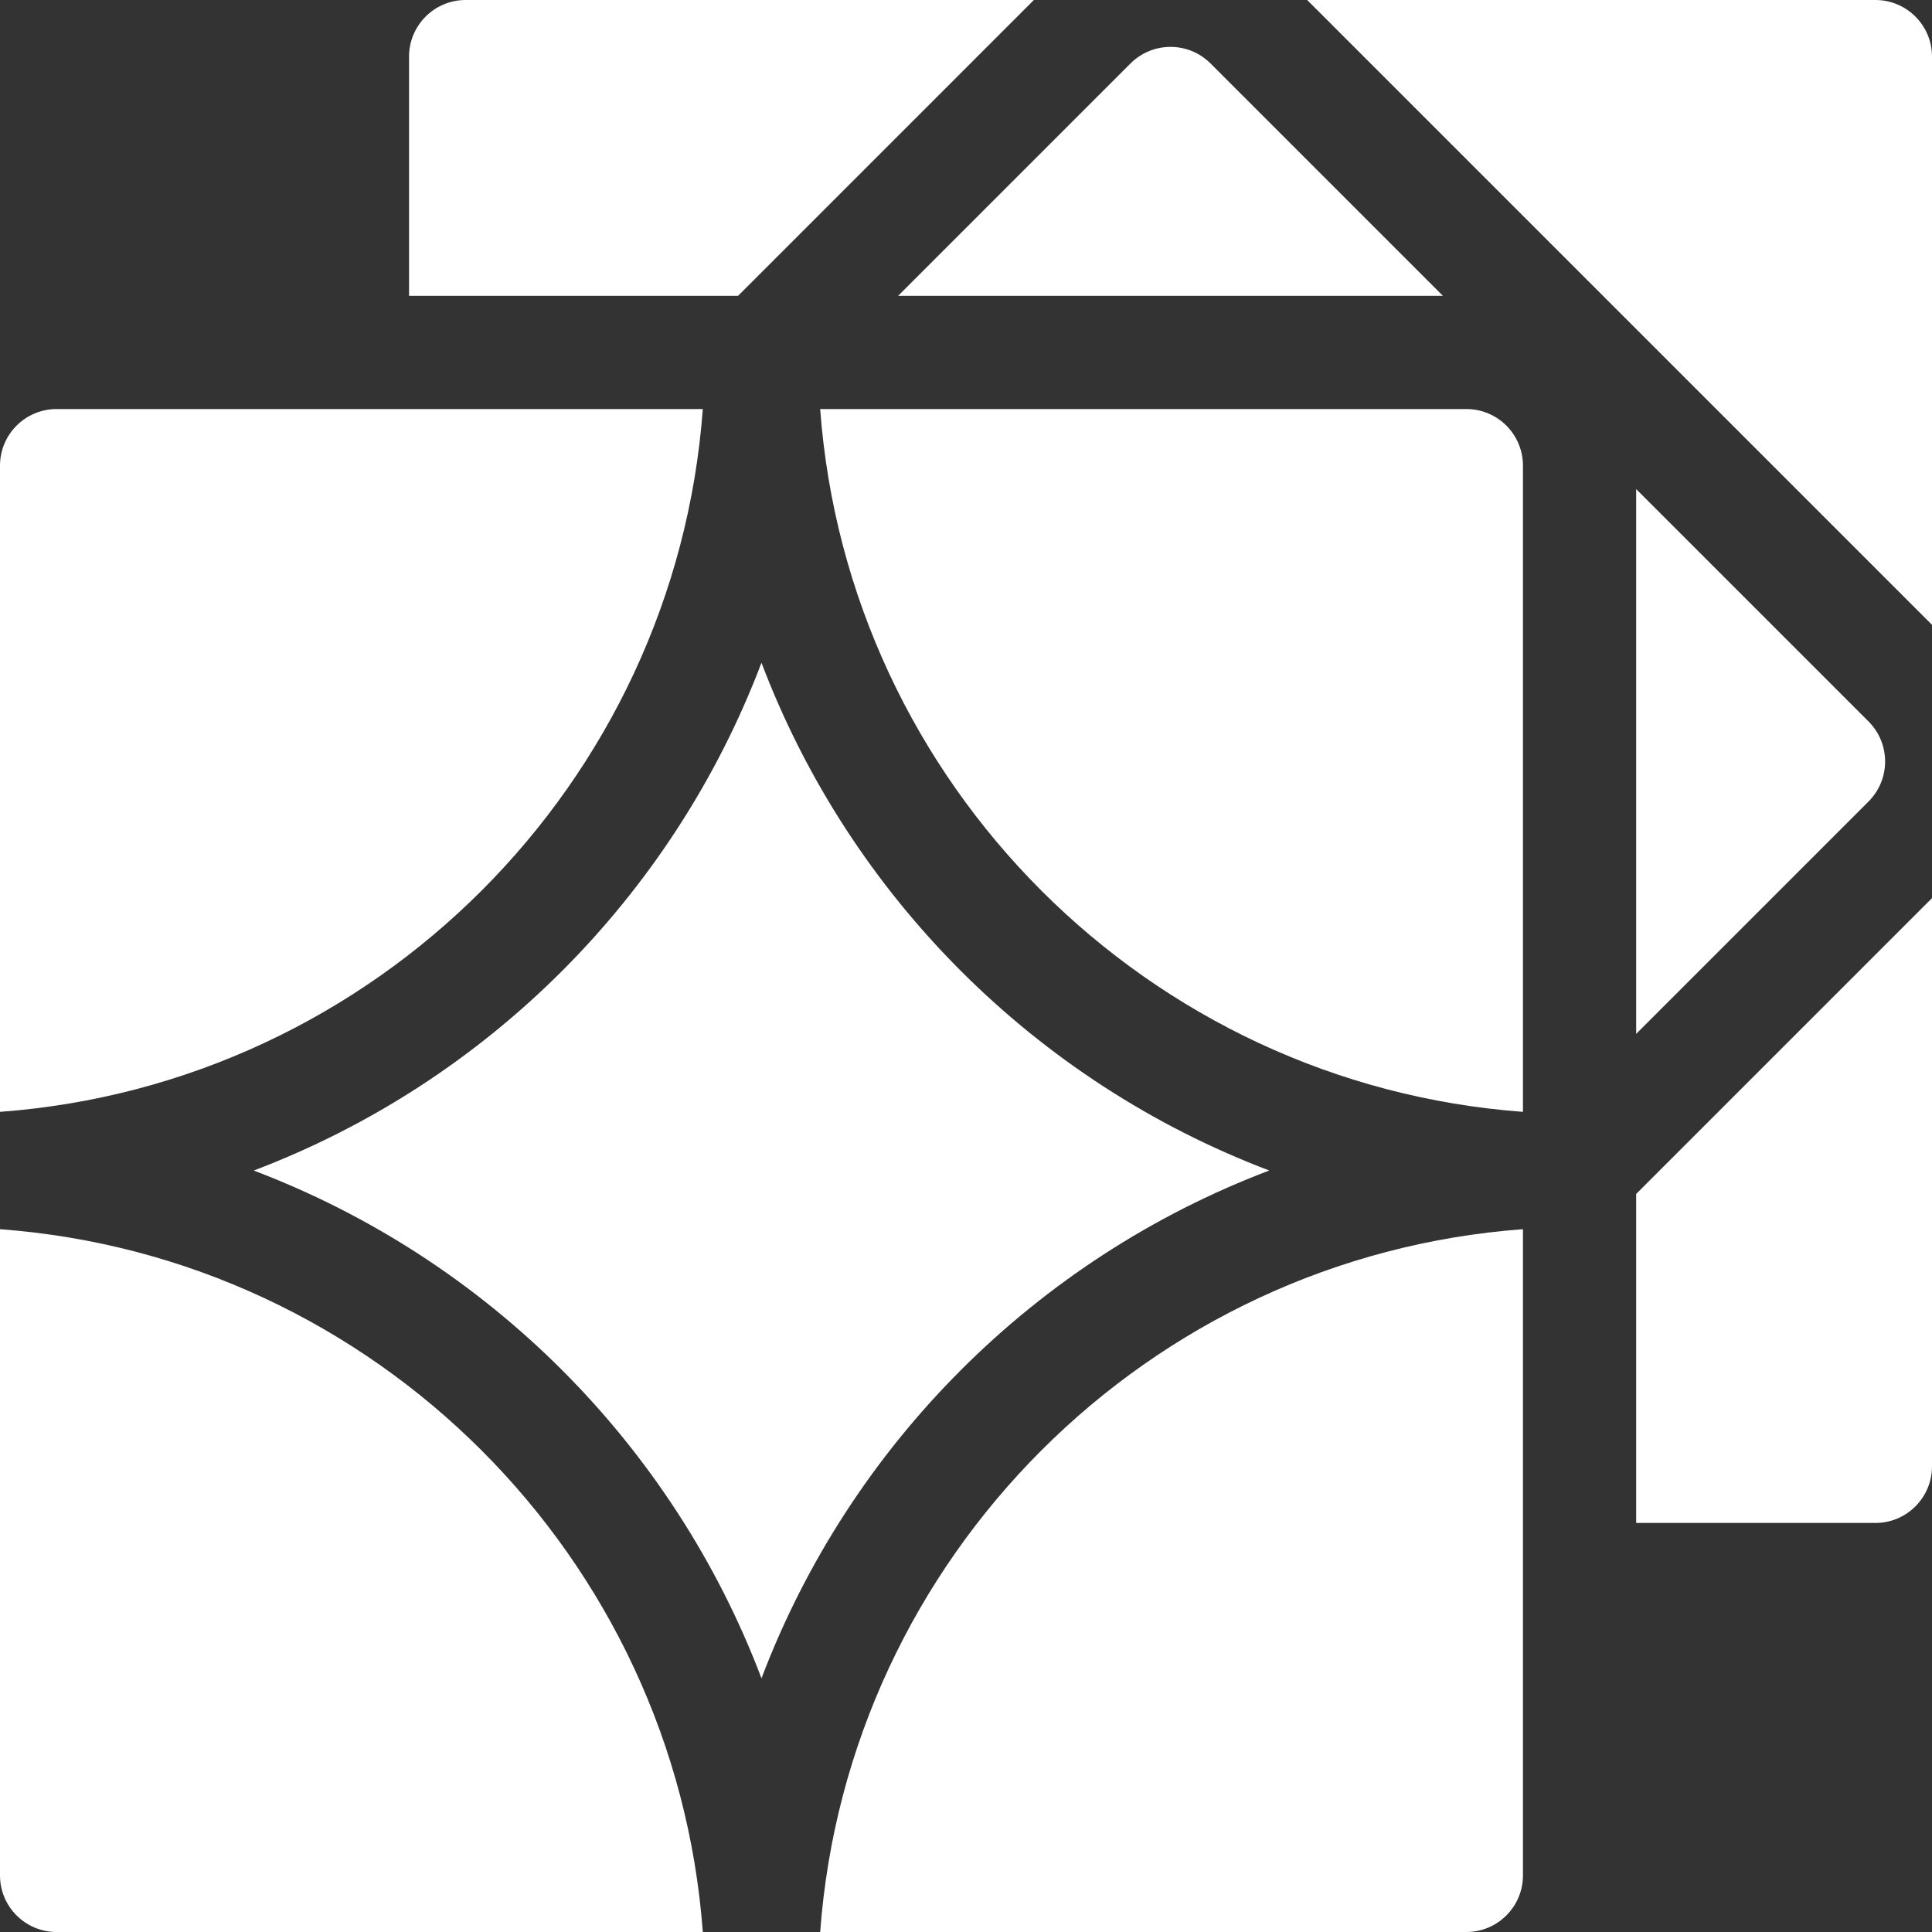
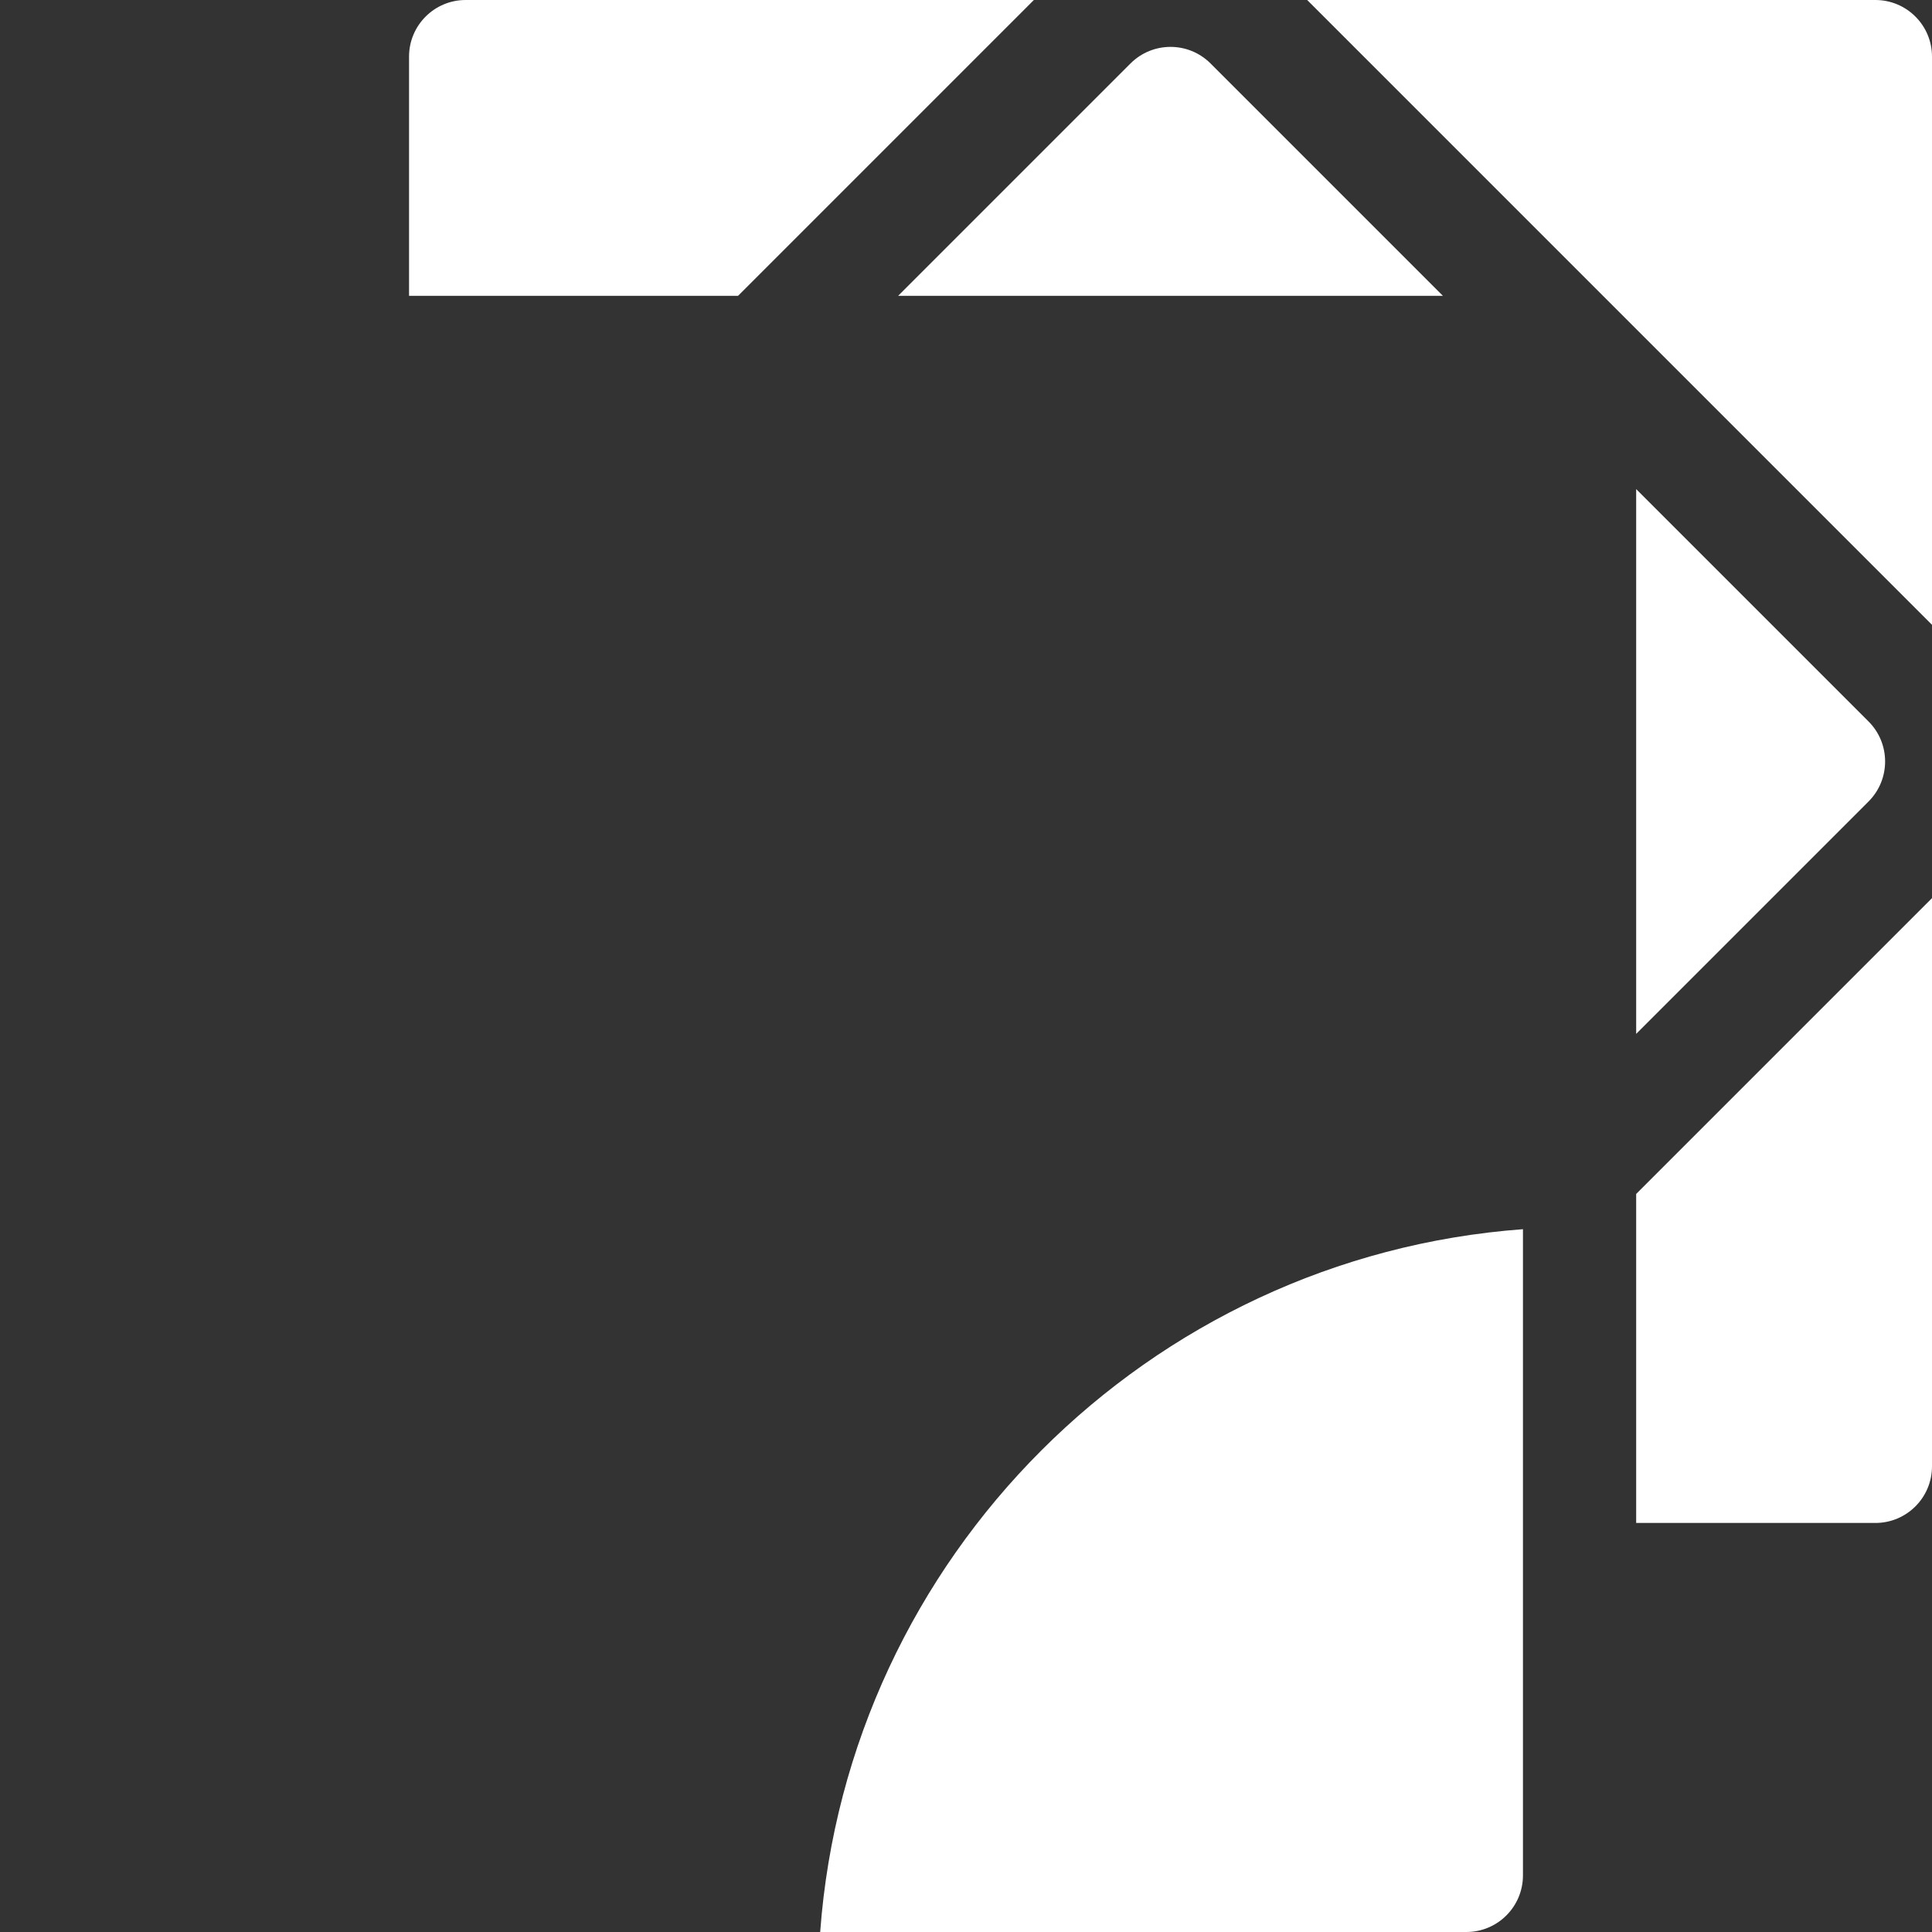
<svg xmlns="http://www.w3.org/2000/svg" width="100" height="100" viewBox="0 0 100 100" fill="none">
  <rect x="0" y="0" width="100" height="100" fill="#333333" stroke="none" />
  <g clip-path="url(#clip0_1_51)">
-     <path d="M36.377 21.172H2.93C1.312 21.172 0 22.484 0 24.102V57.549C19.402 56.116 34.944 40.574 36.377 21.172ZM0 63.624V97.07C0 98.689 1.312 100 2.93 100H36.377C34.944 80.598 19.402 65.056 0 63.624ZM75.899 21.172H42.452C43.884 40.574 59.426 56.116 78.828 57.549V24.102C78.828 22.484 77.517 21.172 75.899 21.172Z" fill="white" />
-     <path d="M65.697 60.585C53.608 56.003 43.997 46.398 39.414 34.303C34.832 46.392 25.227 56.003 13.132 60.587C25.221 65.169 34.831 74.774 39.415 86.869C43.997 74.779 53.602 65.169 65.697 60.585Z" fill="white" />
    <path d="M42.452 100H75.899C77.517 100 78.828 98.688 78.828 97.07V63.623C59.426 65.056 43.884 80.598 42.452 100ZM74.685 15.312L62.658 3.285C61.514 2.141 59.659 2.141 58.514 3.285L46.487 15.312H74.685ZM97.07 0H67.659L100 32.341V2.93C100 1.312 98.688 0 97.07 0ZM53.513 0H24.102C22.484 0 21.172 1.312 21.172 2.93V15.312H38.201L53.513 0ZM84.688 78.828H97.07C98.688 78.828 100 77.516 100 75.898V46.487L84.688 61.799V78.828ZM96.715 37.342L84.688 25.315V53.513L96.715 41.486C97.859 40.342 97.859 38.486 96.715 37.342Z" fill="white" />
  </g>
  <defs>
    <clipPath id="clip0_1_51">
      <rect width="100" height="100" fill="white" />
    </clipPath>
  </defs>
</svg>